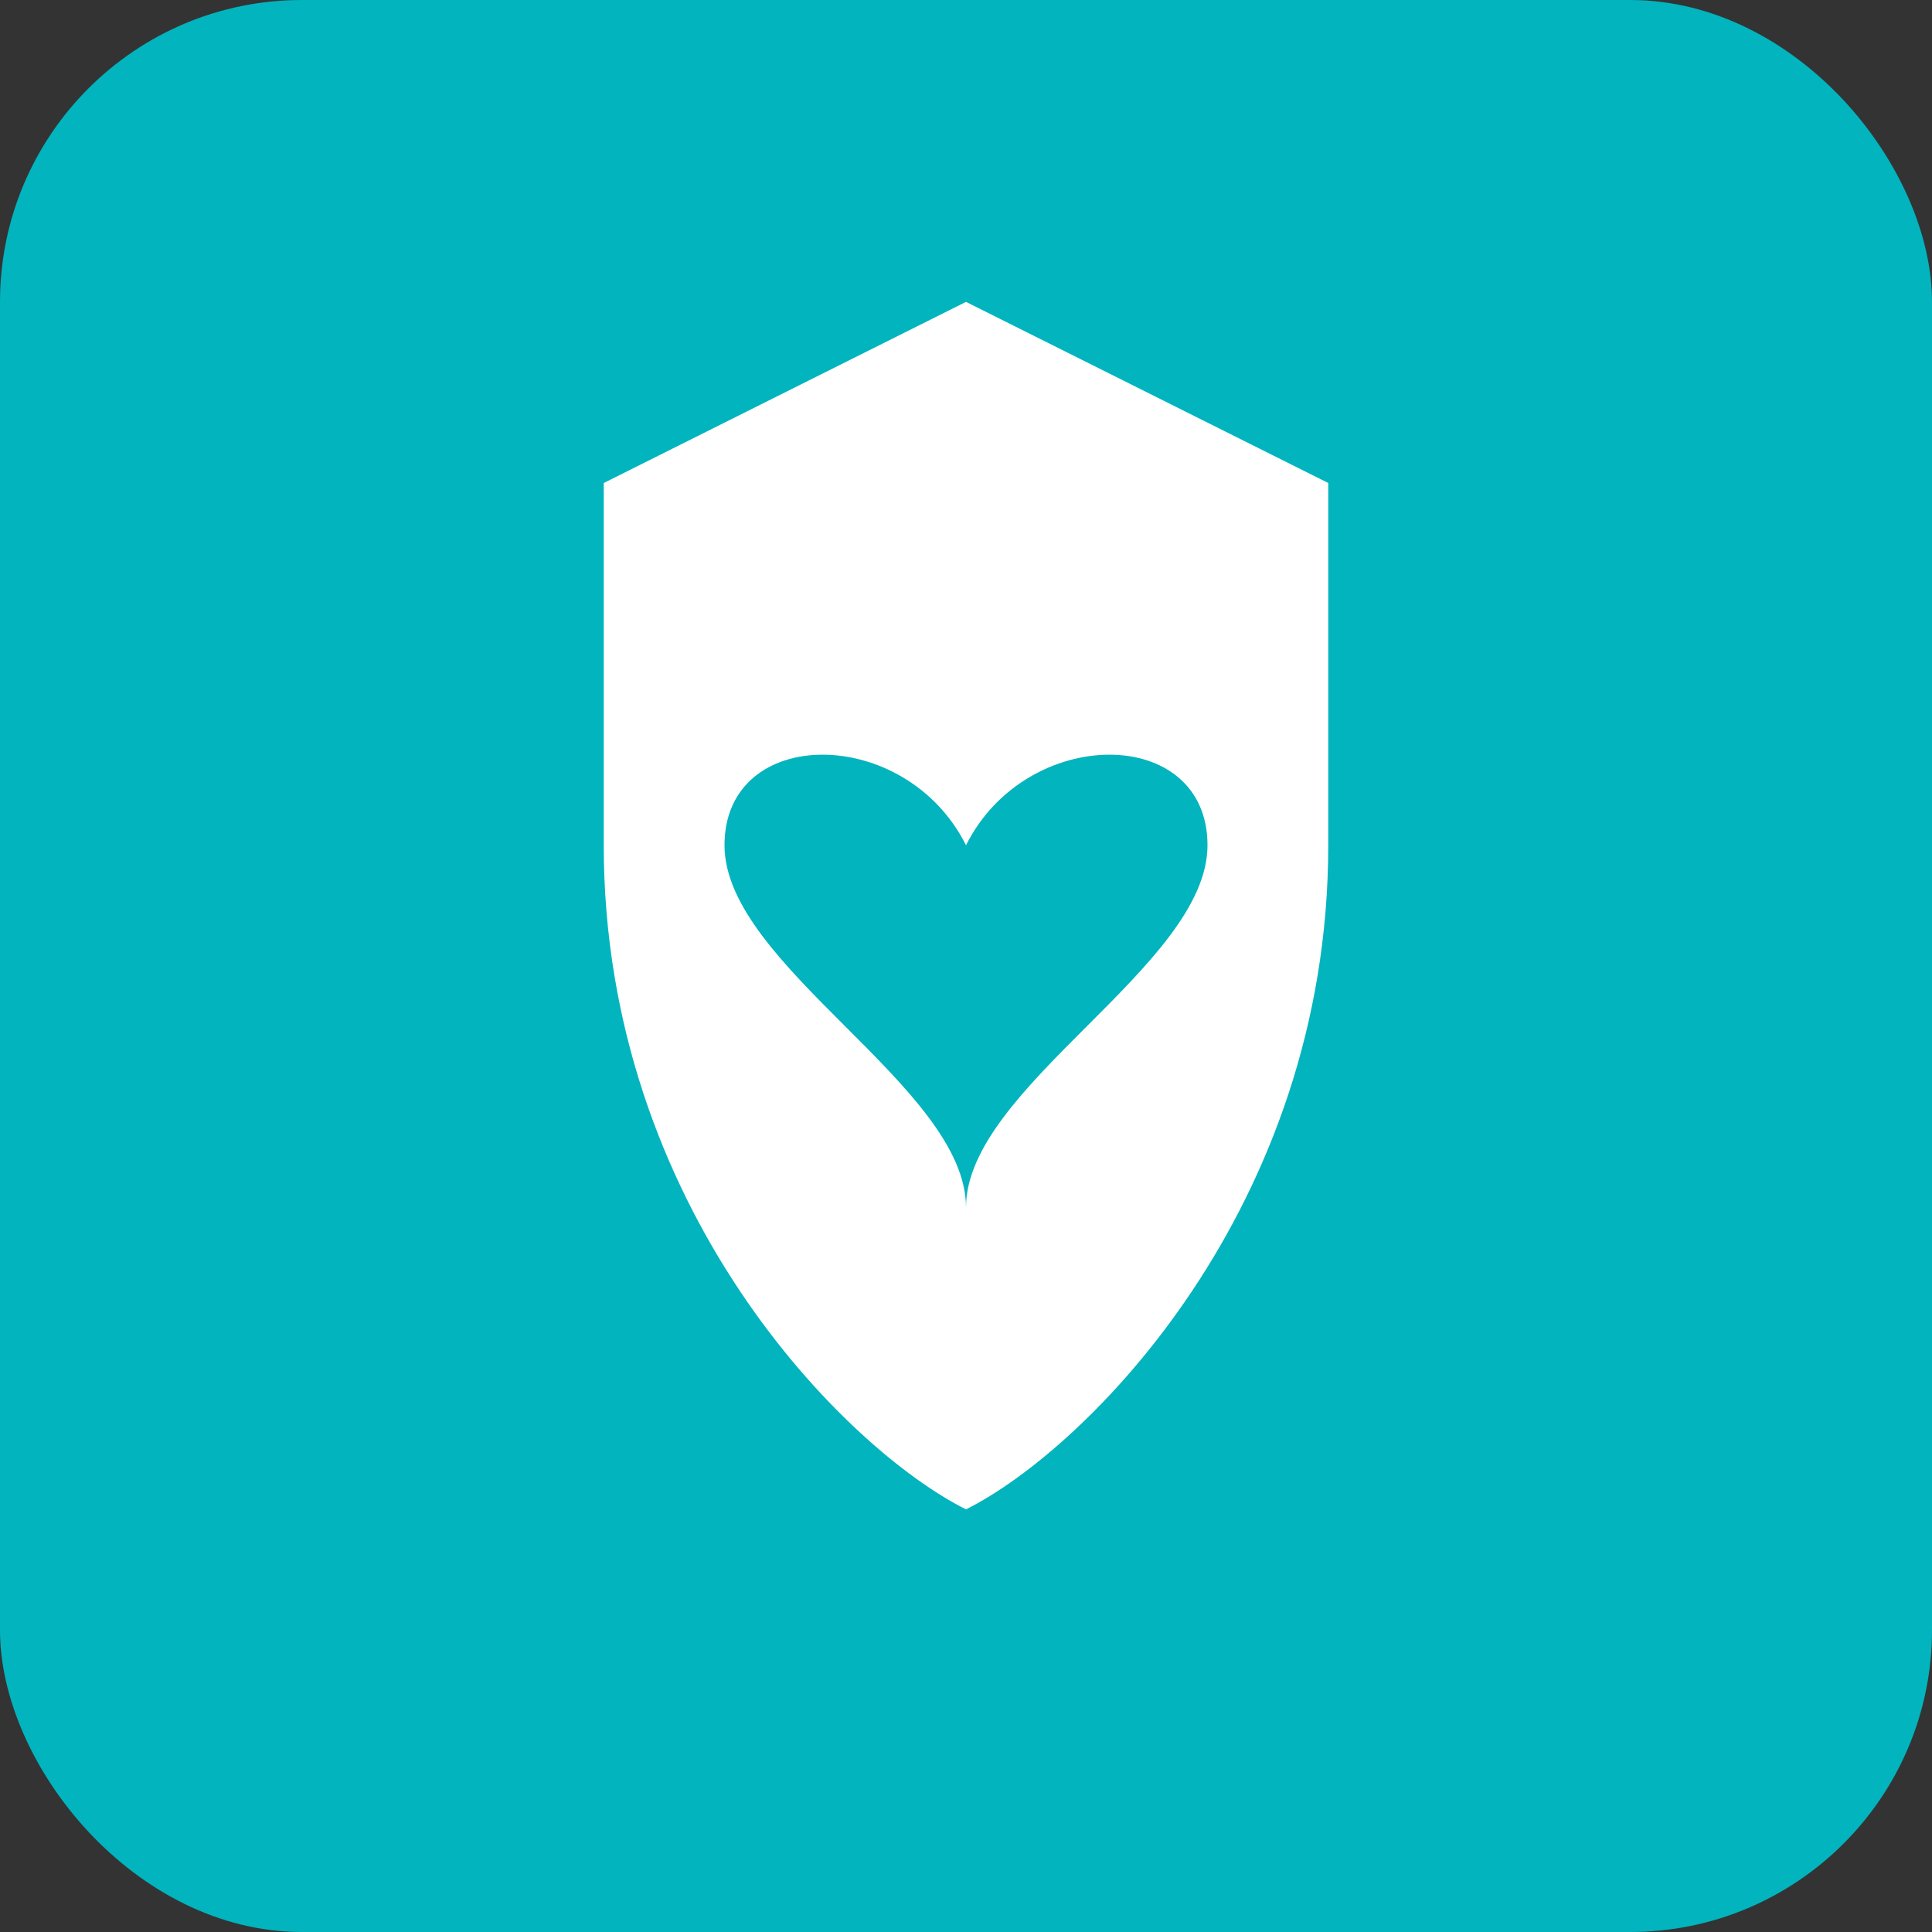
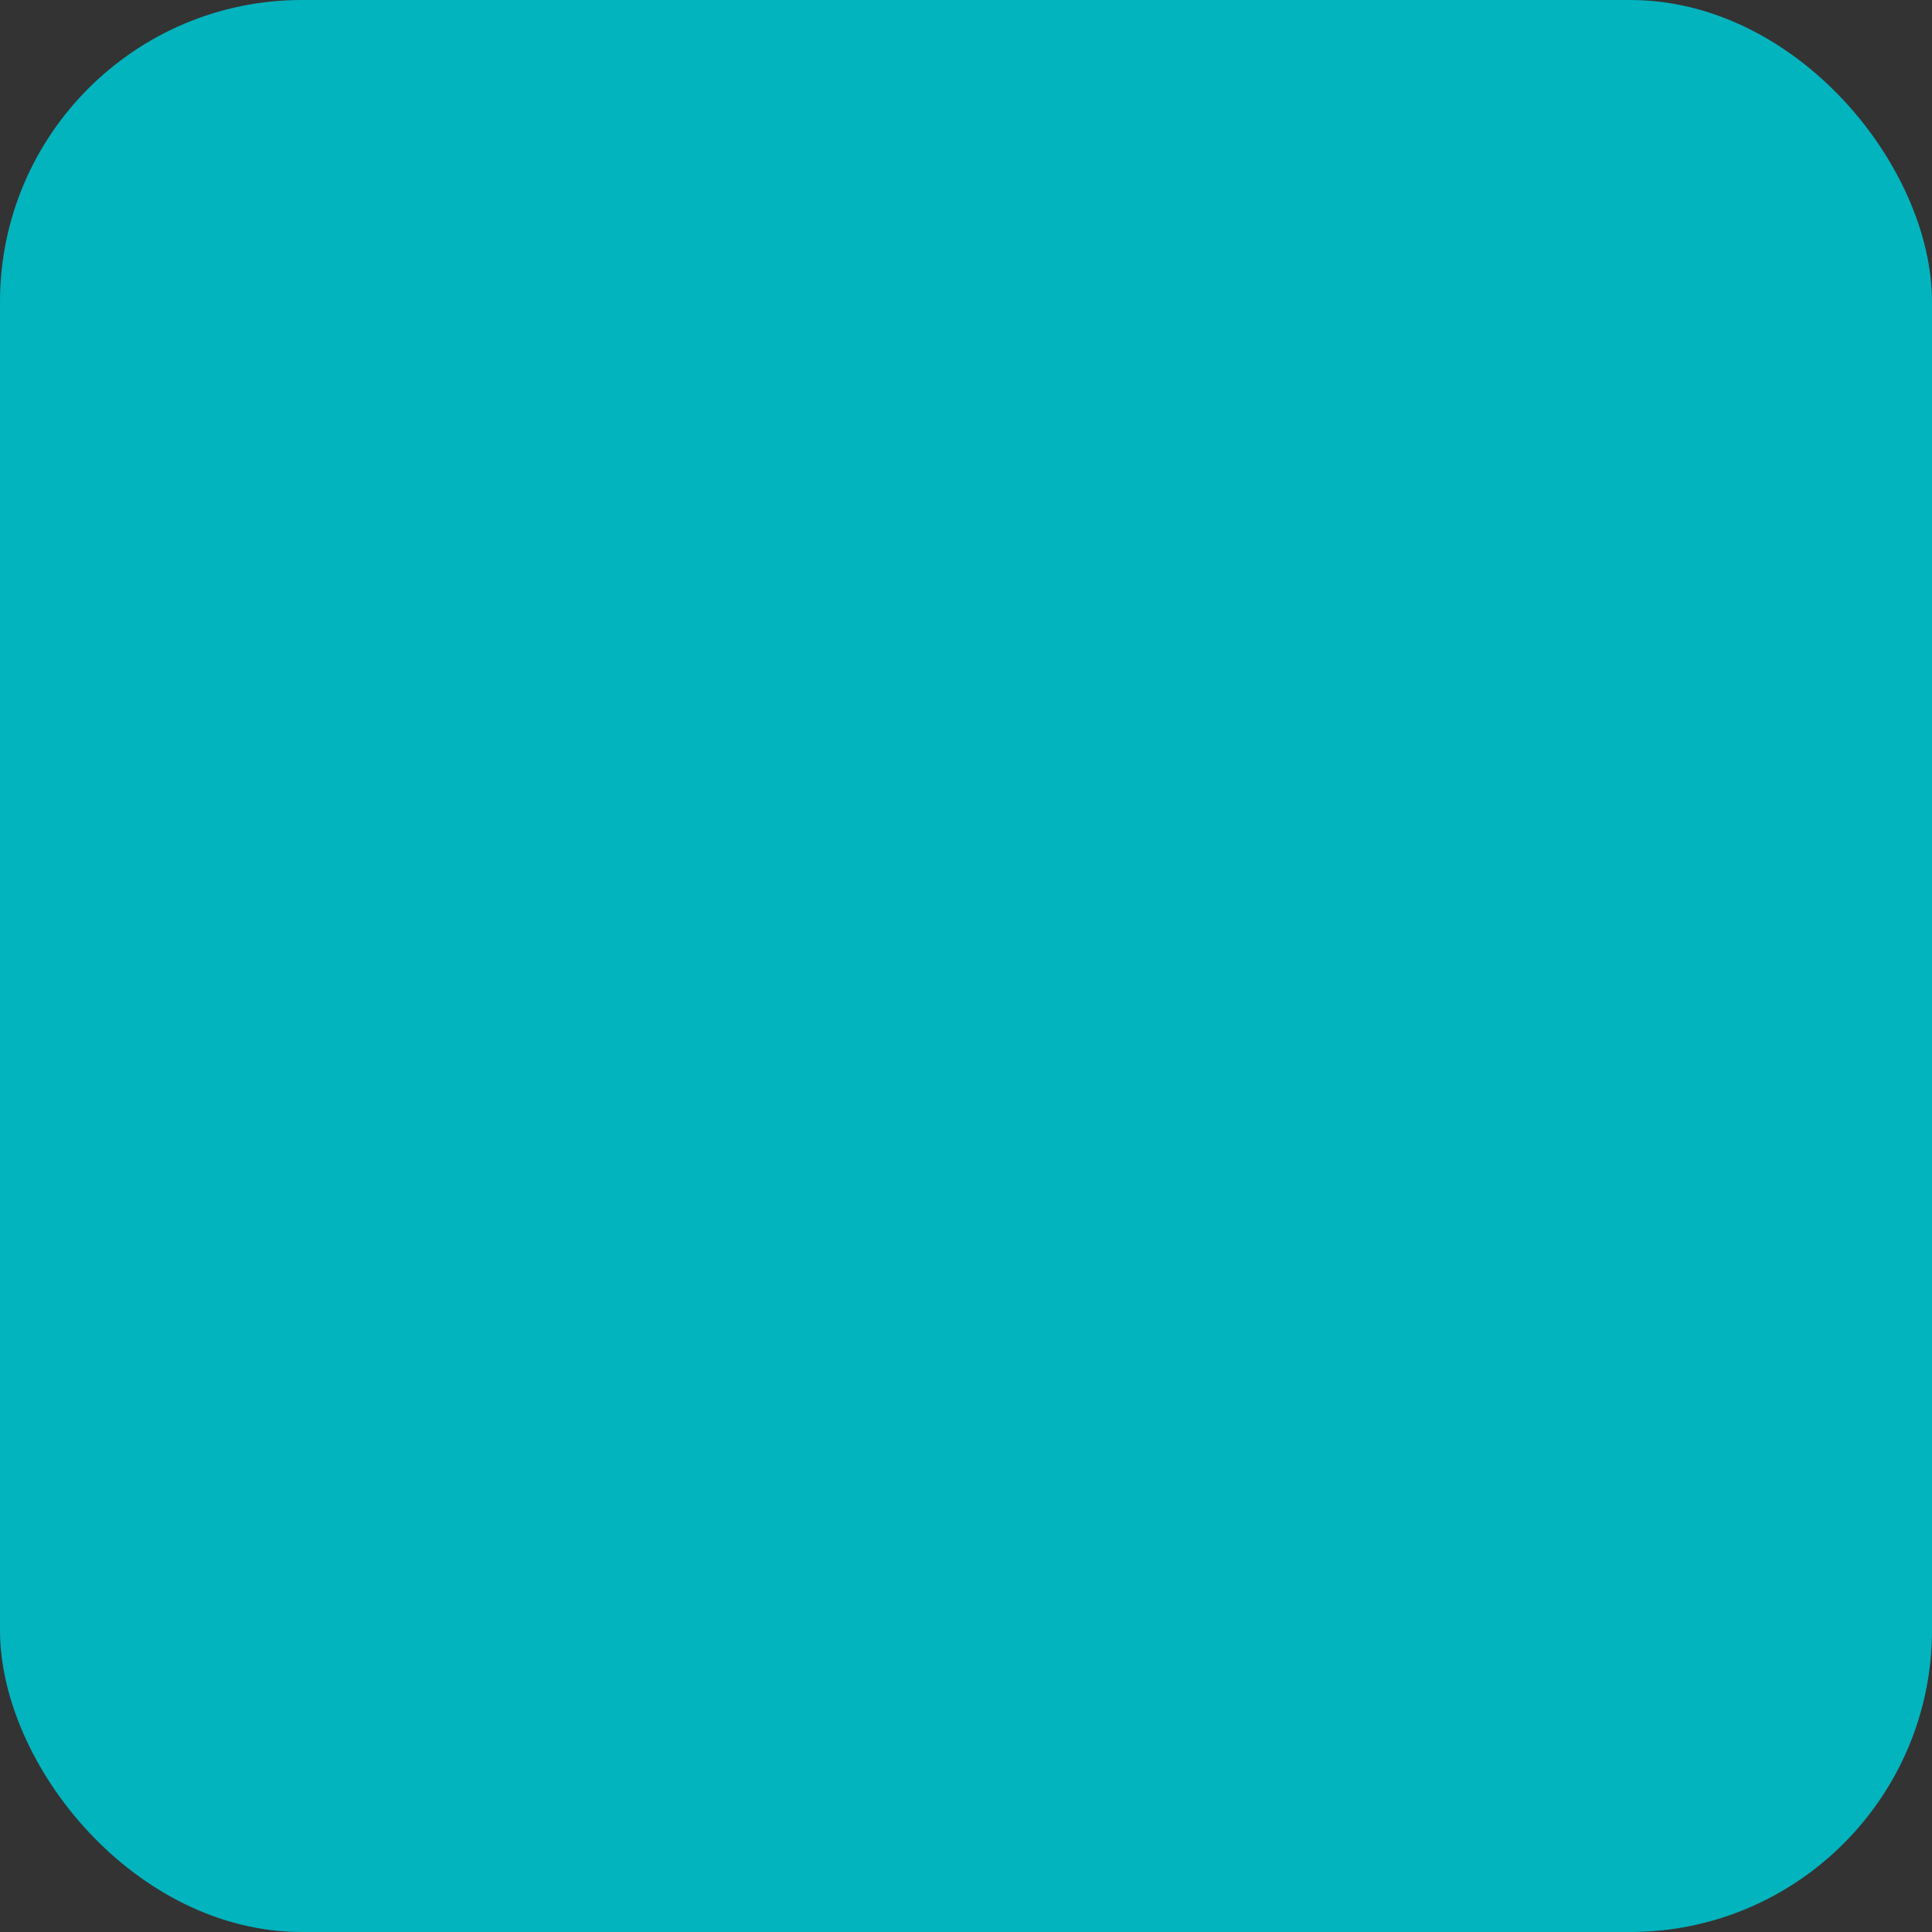
<svg xmlns="http://www.w3.org/2000/svg" width="64" height="64" viewBox="0 0 64 64" role="img" aria-labelledby="titleDesc">
  <rect x="0" y="0" width="64" height="64" fill="#333333" stroke="none" />
  <title id="titleDesc">Crisis Chinuch Guidance icon</title>
  <rect x="0" y="0" width="64" height="64" rx="10" ry="10" fill="#02B4BE" />
-   <path d="M32 10 L44 16 V28 C44 40 36 48 32 50 C28 48 20 40 20 28 V16 L32 10 Z" fill="#FFFFFF" />
-   <path d="M32 28           C30 24, 24 24, 24 28           C24 32, 32 36, 32 40           C32 36, 40 32, 40 28           C40 24, 34 24, 32 28 Z" fill="#02B4BE" />
+   <path d="M32 28           C30 24, 24 24, 24 28           C24 32, 32 36, 32 40           C40 24, 34 24, 32 28 Z" fill="#02B4BE" />
</svg>